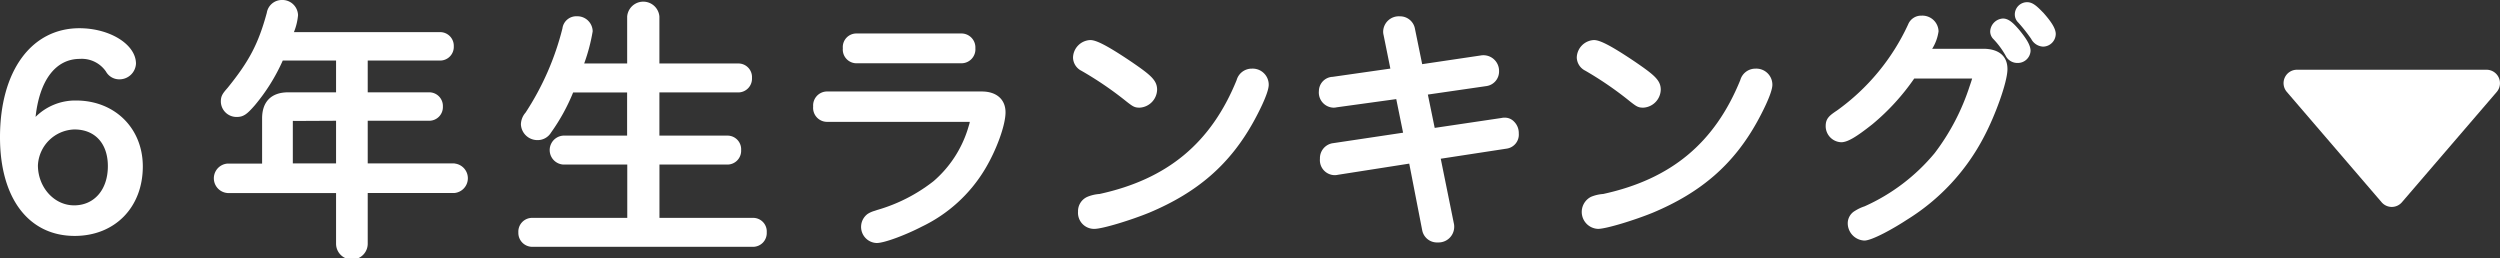
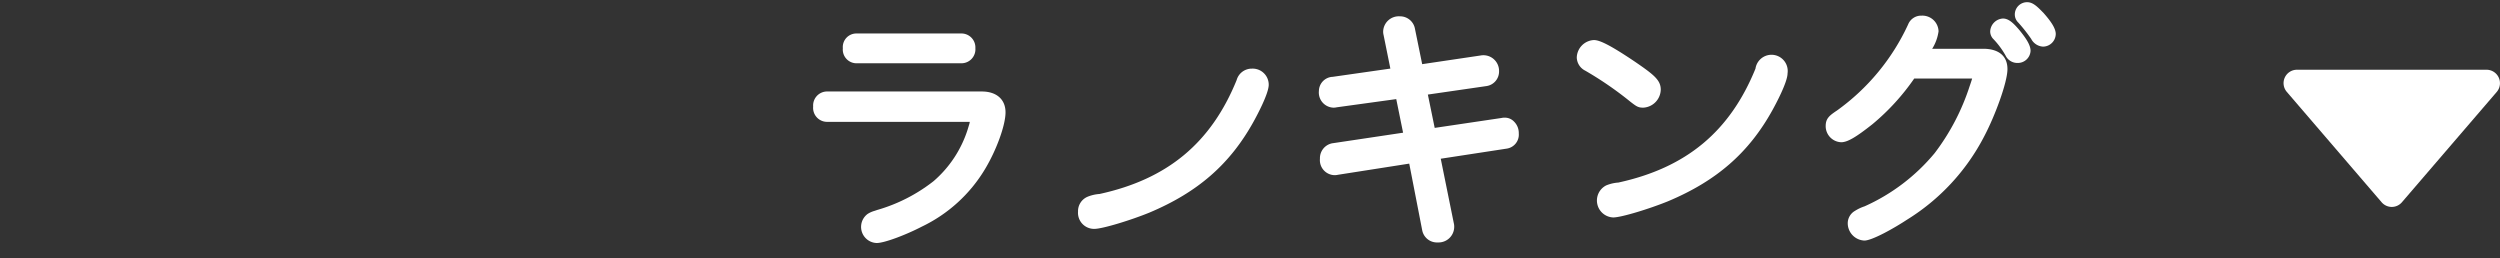
<svg xmlns="http://www.w3.org/2000/svg" viewBox="0 0 479.3 49.52">
  <rect x="0" y="0" width="479.3" height="49.52" fill="#333333" stroke="none" />
  <defs>
    <style>.cls-1{fill:#fff;}</style>
  </defs>
  <g id="レイヤー_2" data-name="レイヤー 2">
    <g id="レイヤー_1-2" data-name="レイヤー 1">
      <path class="cls-1" d="M460.5,38.77l18.18-21.15a2.58,2.58,0,0,0-1.95-4.25H440.38a2.57,2.57,0,0,0-1.95,4.25L456.6,38.77A2.56,2.56,0,0,0,460.5,38.77Z" />
-       <path class="cls-1" d="M14.58,19.27a10.78,10.78,0,0,0-7.76,3.14c.76-7,3.83-11.12,8.49-11.12a5.62,5.62,0,0,1,5,2.42,2.91,2.91,0,0,0,2.57,1.5,3.17,3.17,0,0,0,3.19-3c0-3.69-5-6.8-10.87-6.8C6,5.43,0,13.63,0,26.32,0,38,5.49,45.23,14.32,45.23c7.69,0,13.06-5.47,13.06-13.32C27.38,24.58,22,19.27,14.58,19.27Zm6.1,12.59c0,4.49-2.6,7.51-6.47,7.51S7.27,35.86,7.27,31.7a7.22,7.22,0,0,1,7-6.88C18.22,24.82,20.68,27.52,20.68,31.86Z" />
-       <path class="cls-1" d="M87.15,31.33H70.5V23.15H82.35a2.62,2.62,0,0,0,2.56-2.73,2.62,2.62,0,0,0-2.56-2.72H70.5V11.61H84.44A2.62,2.62,0,0,0,87,8.88a2.62,2.62,0,0,0-2.56-2.72H56.35a11.42,11.42,0,0,0,.79-3.23A3,3,0,0,0,54,0a2.92,2.92,0,0,0-2.85,2.46c-1.61,5.91-3.37,9.27-7.52,14.39-1,1.13-1.29,1.59-1.29,2.63a3,3,0,0,0,3.09,2.94c1.3,0,2-.61,3.41-2.22a36.09,36.09,0,0,0,5.37-8.59H64.43V17.7H55.25c-3.21,0-5,1.77-5,5v8.66H43.66a2.83,2.83,0,0,0,0,5.65H64.43v9.71a3,3,0,0,0,6.07,0V37H87.15a2.84,2.84,0,0,0,0-5.65ZM64.43,23.15v8.18H56.14V23.45c0-.17,0-.25,0-.26a1.08,1.08,0,0,1,.34,0Z" />
-       <path class="cls-1" d="M144.43,41.77h-18V31.55h13.1a2.64,2.64,0,0,0,2.56-2.77A2.62,2.62,0,0,0,139.52,26h-13.1V17.72h15.19a2.64,2.64,0,0,0,2.56-2.78,2.61,2.61,0,0,0-2.56-2.77H126.42v-9a3.1,3.1,0,0,0-6.18,0v9H112A34.66,34.66,0,0,0,113.63,6a2.94,2.94,0,0,0-3-2.88,2.68,2.68,0,0,0-2.8,2.33,52.81,52.81,0,0,1-7.07,16.14,3.53,3.53,0,0,0-.89,2.27,3.16,3.16,0,0,0,3.19,3,3,3,0,0,0,2.59-1.45,37.35,37.35,0,0,0,4.23-7.68h10.35V26H108a2.78,2.78,0,0,0,0,5.55h12.26V41.77H102a2.64,2.64,0,0,0-2.62,2.78A2.67,2.67,0,0,0,102,47.32h42.45A2.64,2.64,0,0,0,147,44.55,2.61,2.61,0,0,0,144.43,41.77Z" />
      <path class="cls-1" d="M188.23,17.54H158.47a2.68,2.68,0,0,0-2.57,2.88,2.68,2.68,0,0,0,2.57,2.94h27.45c0,.24-.17.69-.41,1.5a21.81,21.81,0,0,1-6.5,9.85,31.69,31.69,0,0,1-10.85,5.55l-.47.16a5,5,0,0,0-1.34.59,3.09,3.09,0,0,0,1.73,5.58c1.54,0,5.72-1.62,8.65-3.14a28.4,28.4,0,0,0,12.1-11c2.21-3.66,3.95-8.45,3.95-10.91S191.08,17.54,188.23,17.54Z" />
      <path class="cls-1" d="M184.42,12.13A2.68,2.68,0,0,0,187,9.25a2.68,2.68,0,0,0-2.57-2.83H164.11a2.6,2.6,0,0,0-2.52,2.83,2.63,2.63,0,0,0,2.52,2.88Z" />
      <path class="cls-1" d="M240,13.16a3,3,0,0,0-2.91,2.19c-4.92,12.09-13.28,19-26.29,21.84a7.42,7.42,0,0,0-2.34.55,3,3,0,0,0-1.78,2.84,3.08,3.08,0,0,0,3.14,3.3c1.58,0,7.1-1.71,10.52-3.11,9.33-3.92,15.49-9.31,20-17.46.68-1.23,2.9-5.38,2.9-7.06A3.08,3.08,0,0,0,240,13.16Z" />
-       <path class="cls-1" d="M216,19.49c1.2.93,1.52,1.15,2.49,1.15a3.54,3.54,0,0,0,3.35-3.45c0-1.8-1.25-2.82-4.82-5.27h0c-5.21-3.52-7-4.24-8-4.24a3.45,3.45,0,0,0-3.3,3.35,2.9,2.9,0,0,0,1.61,2.54A66.52,66.52,0,0,1,216,19.49Z" />
      <path class="cls-1" d="M288.42,22.56a2.33,2.33,0,0,0-.56.06l-12.8,1.9-1.31-6.39L285,16.5a2.82,2.82,0,0,0,2.4-2.86,3,3,0,0,0-3.55-3L272.66,12.3l-1.38-6.76a2.9,2.9,0,0,0-2.91-2.41A3,3,0,0,0,265.18,6a2.65,2.65,0,0,0,.08.72l1.3,6.43L255.5,14.73a2.75,2.75,0,0,0-2.64,2.72,2.9,2.9,0,0,0,2.77,3.19,2.73,2.73,0,0,0,.66-.07L267.69,19,269,25.44l-13.37,2a2.9,2.9,0,0,0-2.57,3,2.87,2.87,0,0,0,2.77,3.14,2.64,2.64,0,0,0,.68-.07l13.67-2.14,2.48,12.75a2.88,2.88,0,0,0,3,2.36,3,3,0,0,0,3.14-2.94,2.69,2.69,0,0,0-.08-.77l-2.5-12.34,12.6-1.93a2.71,2.71,0,0,0,2.36-2.92,3.07,3.07,0,0,0-.93-2.29A2.4,2.4,0,0,0,288.42,22.56Z" />
      <path class="cls-1" d="M312.56,19.49c1.2.93,1.52,1.15,2.49,1.15a3.54,3.54,0,0,0,3.35-3.45c0-1.8-1.25-2.82-4.82-5.27h0c-5.21-3.52-7-4.24-8-4.24A3.45,3.45,0,0,0,302.3,11a2.9,2.9,0,0,0,1.61,2.54A66.52,66.52,0,0,1,312.56,19.49Z" />
-       <path class="cls-1" d="M336.56,13.16a3,3,0,0,0-2.91,2.19c-4.92,12.09-13.28,19-26.29,21.84a7.42,7.42,0,0,0-2.34.55,3.25,3.25,0,0,0,1.36,6.14c1.58,0,7.1-1.71,10.52-3.11,9.33-3.92,15.49-9.31,20-17.46.68-1.23,2.9-5.38,2.9-7.06A3.08,3.08,0,0,0,336.56,13.16Z" />
+       <path class="cls-1" d="M336.56,13.16c-4.92,12.09-13.28,19-26.29,21.84a7.42,7.42,0,0,0-2.34.55,3.25,3.25,0,0,0,1.36,6.14c1.58,0,7.1-1.71,10.52-3.11,9.33-3.92,15.49-9.31,20-17.46.68-1.23,2.9-5.38,2.9-7.06A3.08,3.08,0,0,0,336.56,13.16Z" />
      <path class="cls-1" d="M380.21,9.35h-9.77A8.55,8.55,0,0,0,371.66,6,3.1,3.1,0,0,0,368.41,3a2.69,2.69,0,0,0-2.59,1.7,41.84,41.84,0,0,1-13.64,16.49c-1.5,1-2.16,1.55-2.16,3A3.09,3.09,0,0,0,353,27.27c1.21,0,2.88-1,6-3.47a43.46,43.46,0,0,0,8-8.75H378.1c-.08.29-.23.76-.46,1.41a43,43,0,0,1-6.73,12.9,37.12,37.12,0,0,1-13.44,10.2,8.15,8.15,0,0,0-1.84.87,2.74,2.74,0,0,0-1.38,2.39,3.33,3.33,0,0,0,3.19,3.3c1.48,0,5.7-2.37,8.17-4a40.78,40.78,0,0,0,14.75-15.88c2.09-3.92,4.51-10.45,4.51-13S383.13,9.35,380.21,9.35Z" />
      <path class="cls-1" d="M384,3.55A2.6,2.6,0,0,0,381.56,6a2.09,2.09,0,0,0,.66,1.54,15.89,15.89,0,0,1,2.28,3.09,2.5,2.5,0,0,0,2.29,1.44,2.45,2.45,0,0,0,2.51-2.31c0-1-.66-2.18-2.15-4C386,4.41,385.1,3.55,384,3.55Z" />
      <path class="cls-1" d="M391.64,2.34c-1.22-1.27-2-1.92-3-1.92a2.36,2.36,0,0,0-2.36,2.3,2.14,2.14,0,0,0,.66,1.6,31,31,0,0,1,2.48,3.14,2.72,2.72,0,0,0,2.3,1.48,2.47,2.47,0,0,0,2.41-2.41c0-1-.76-2.28-2.45-4.16Z" />
    </g>
  </g>
</svg>